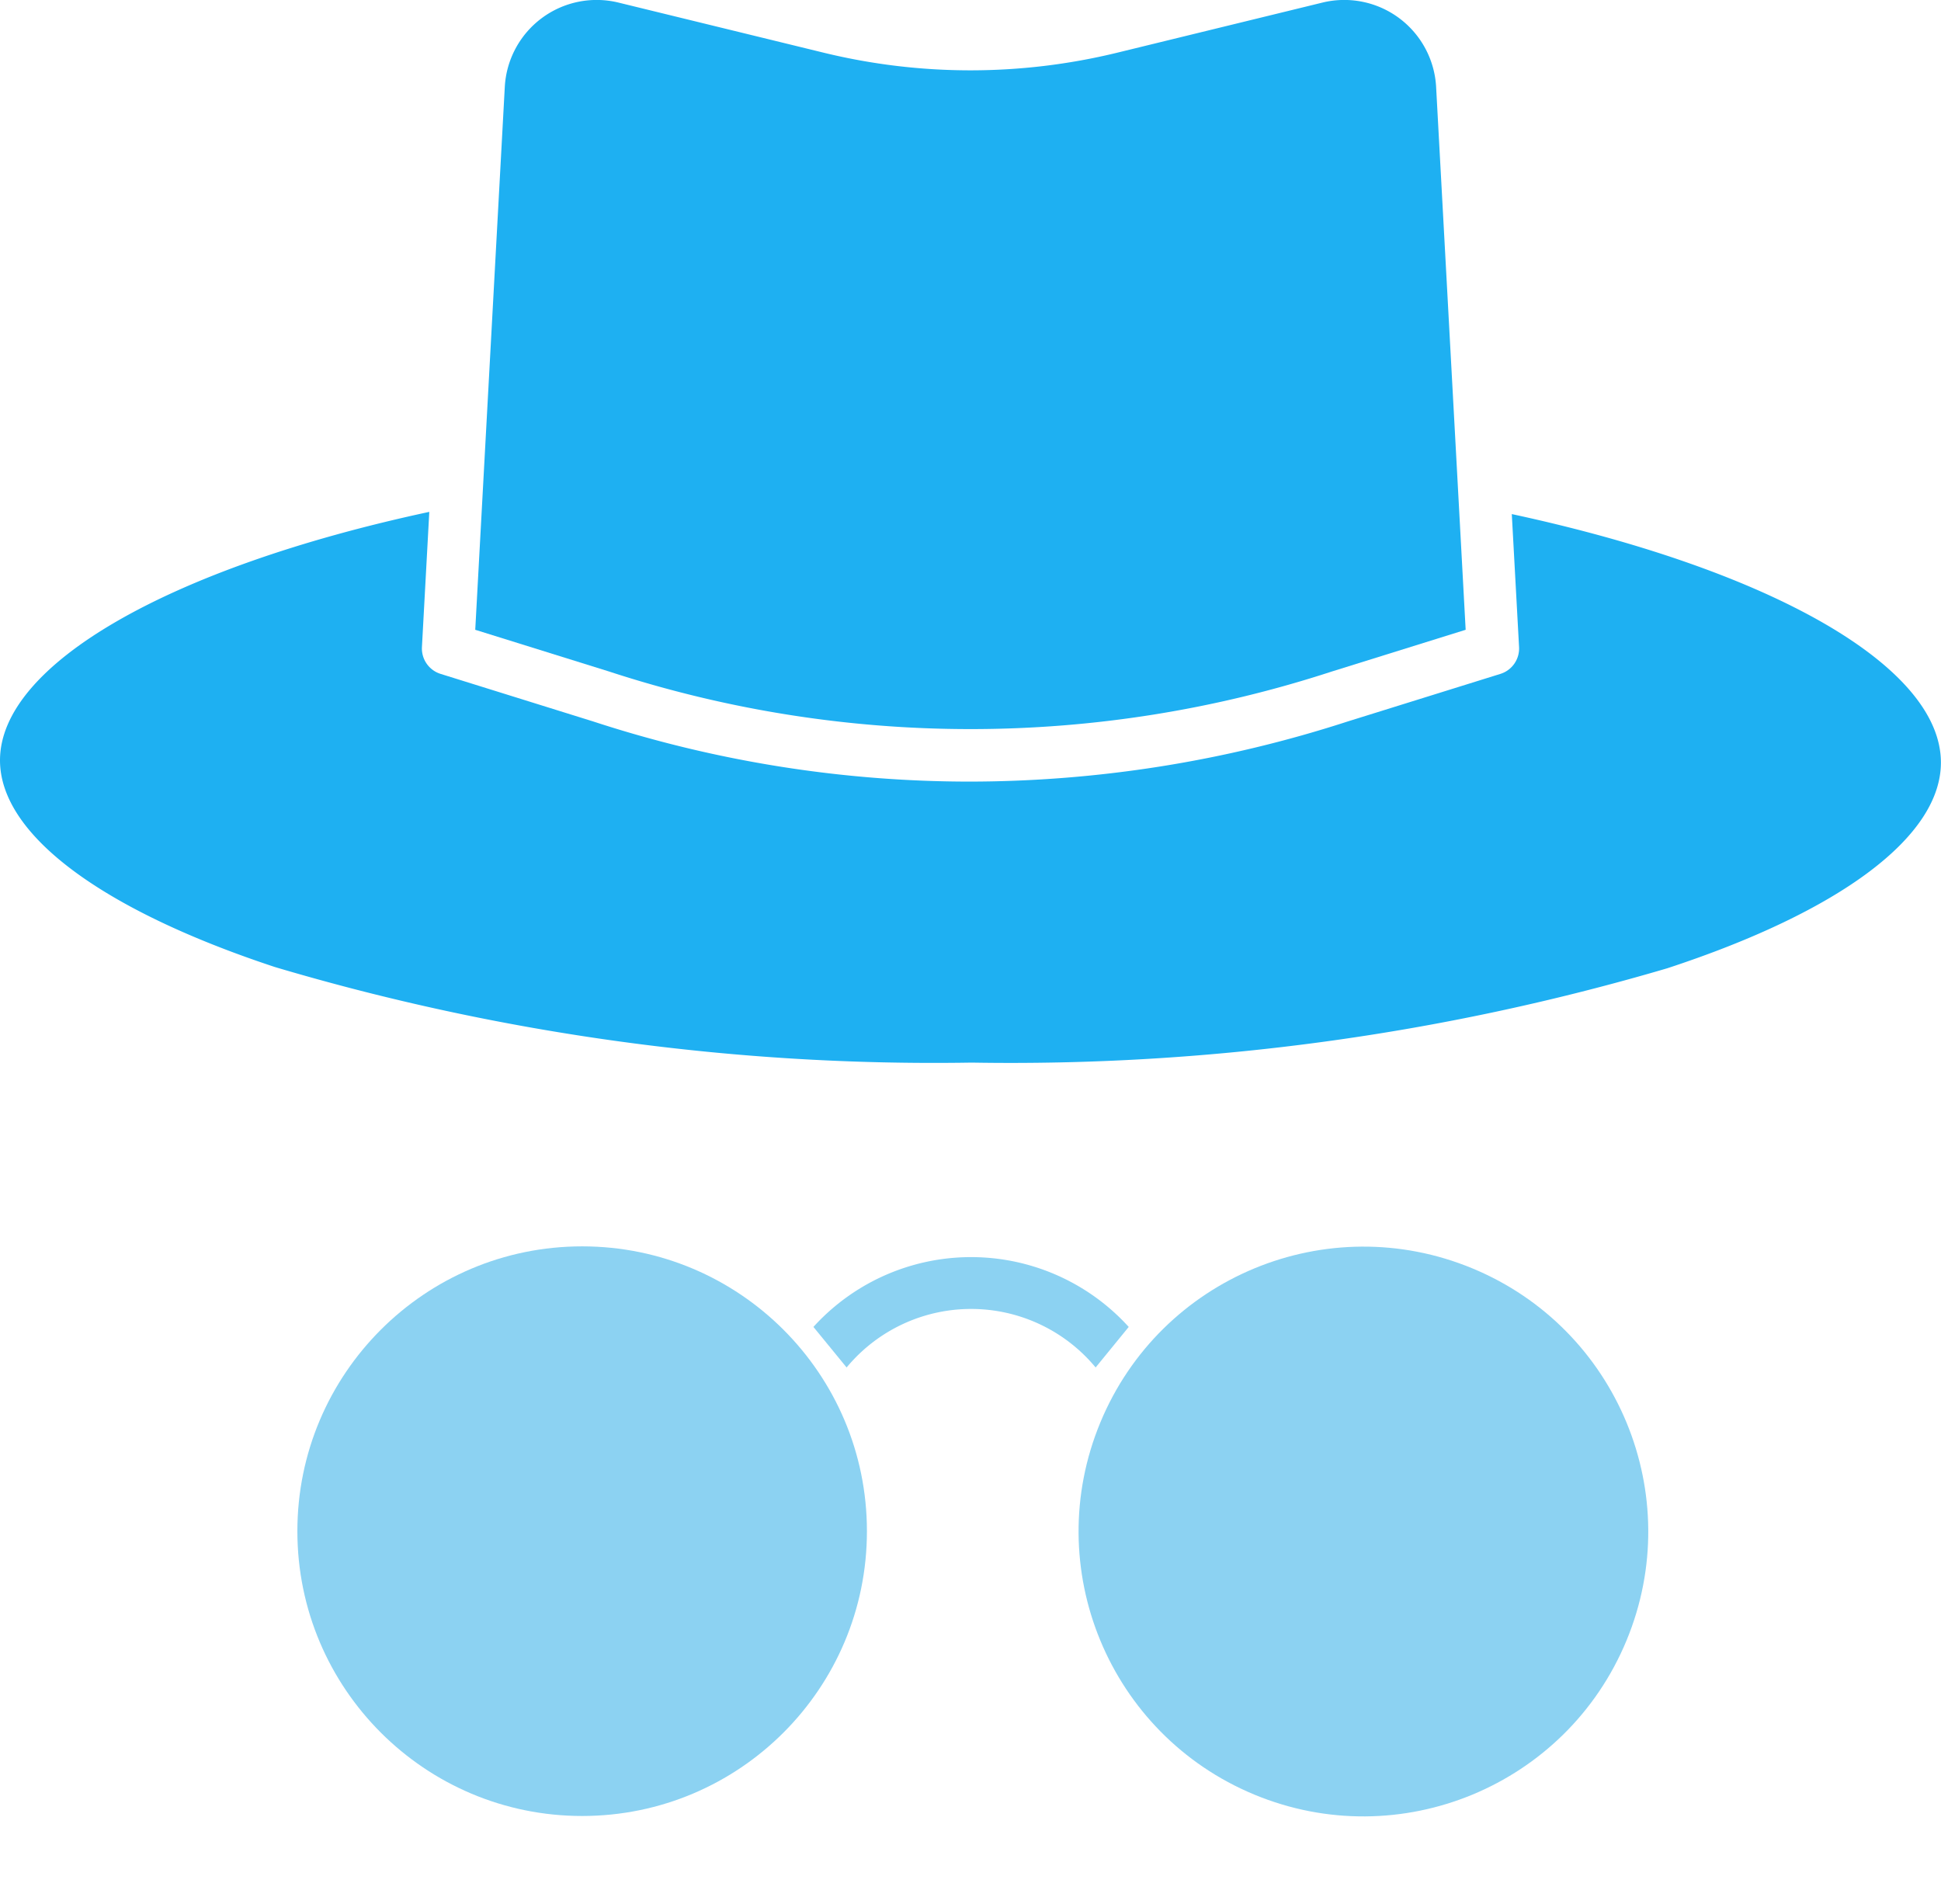
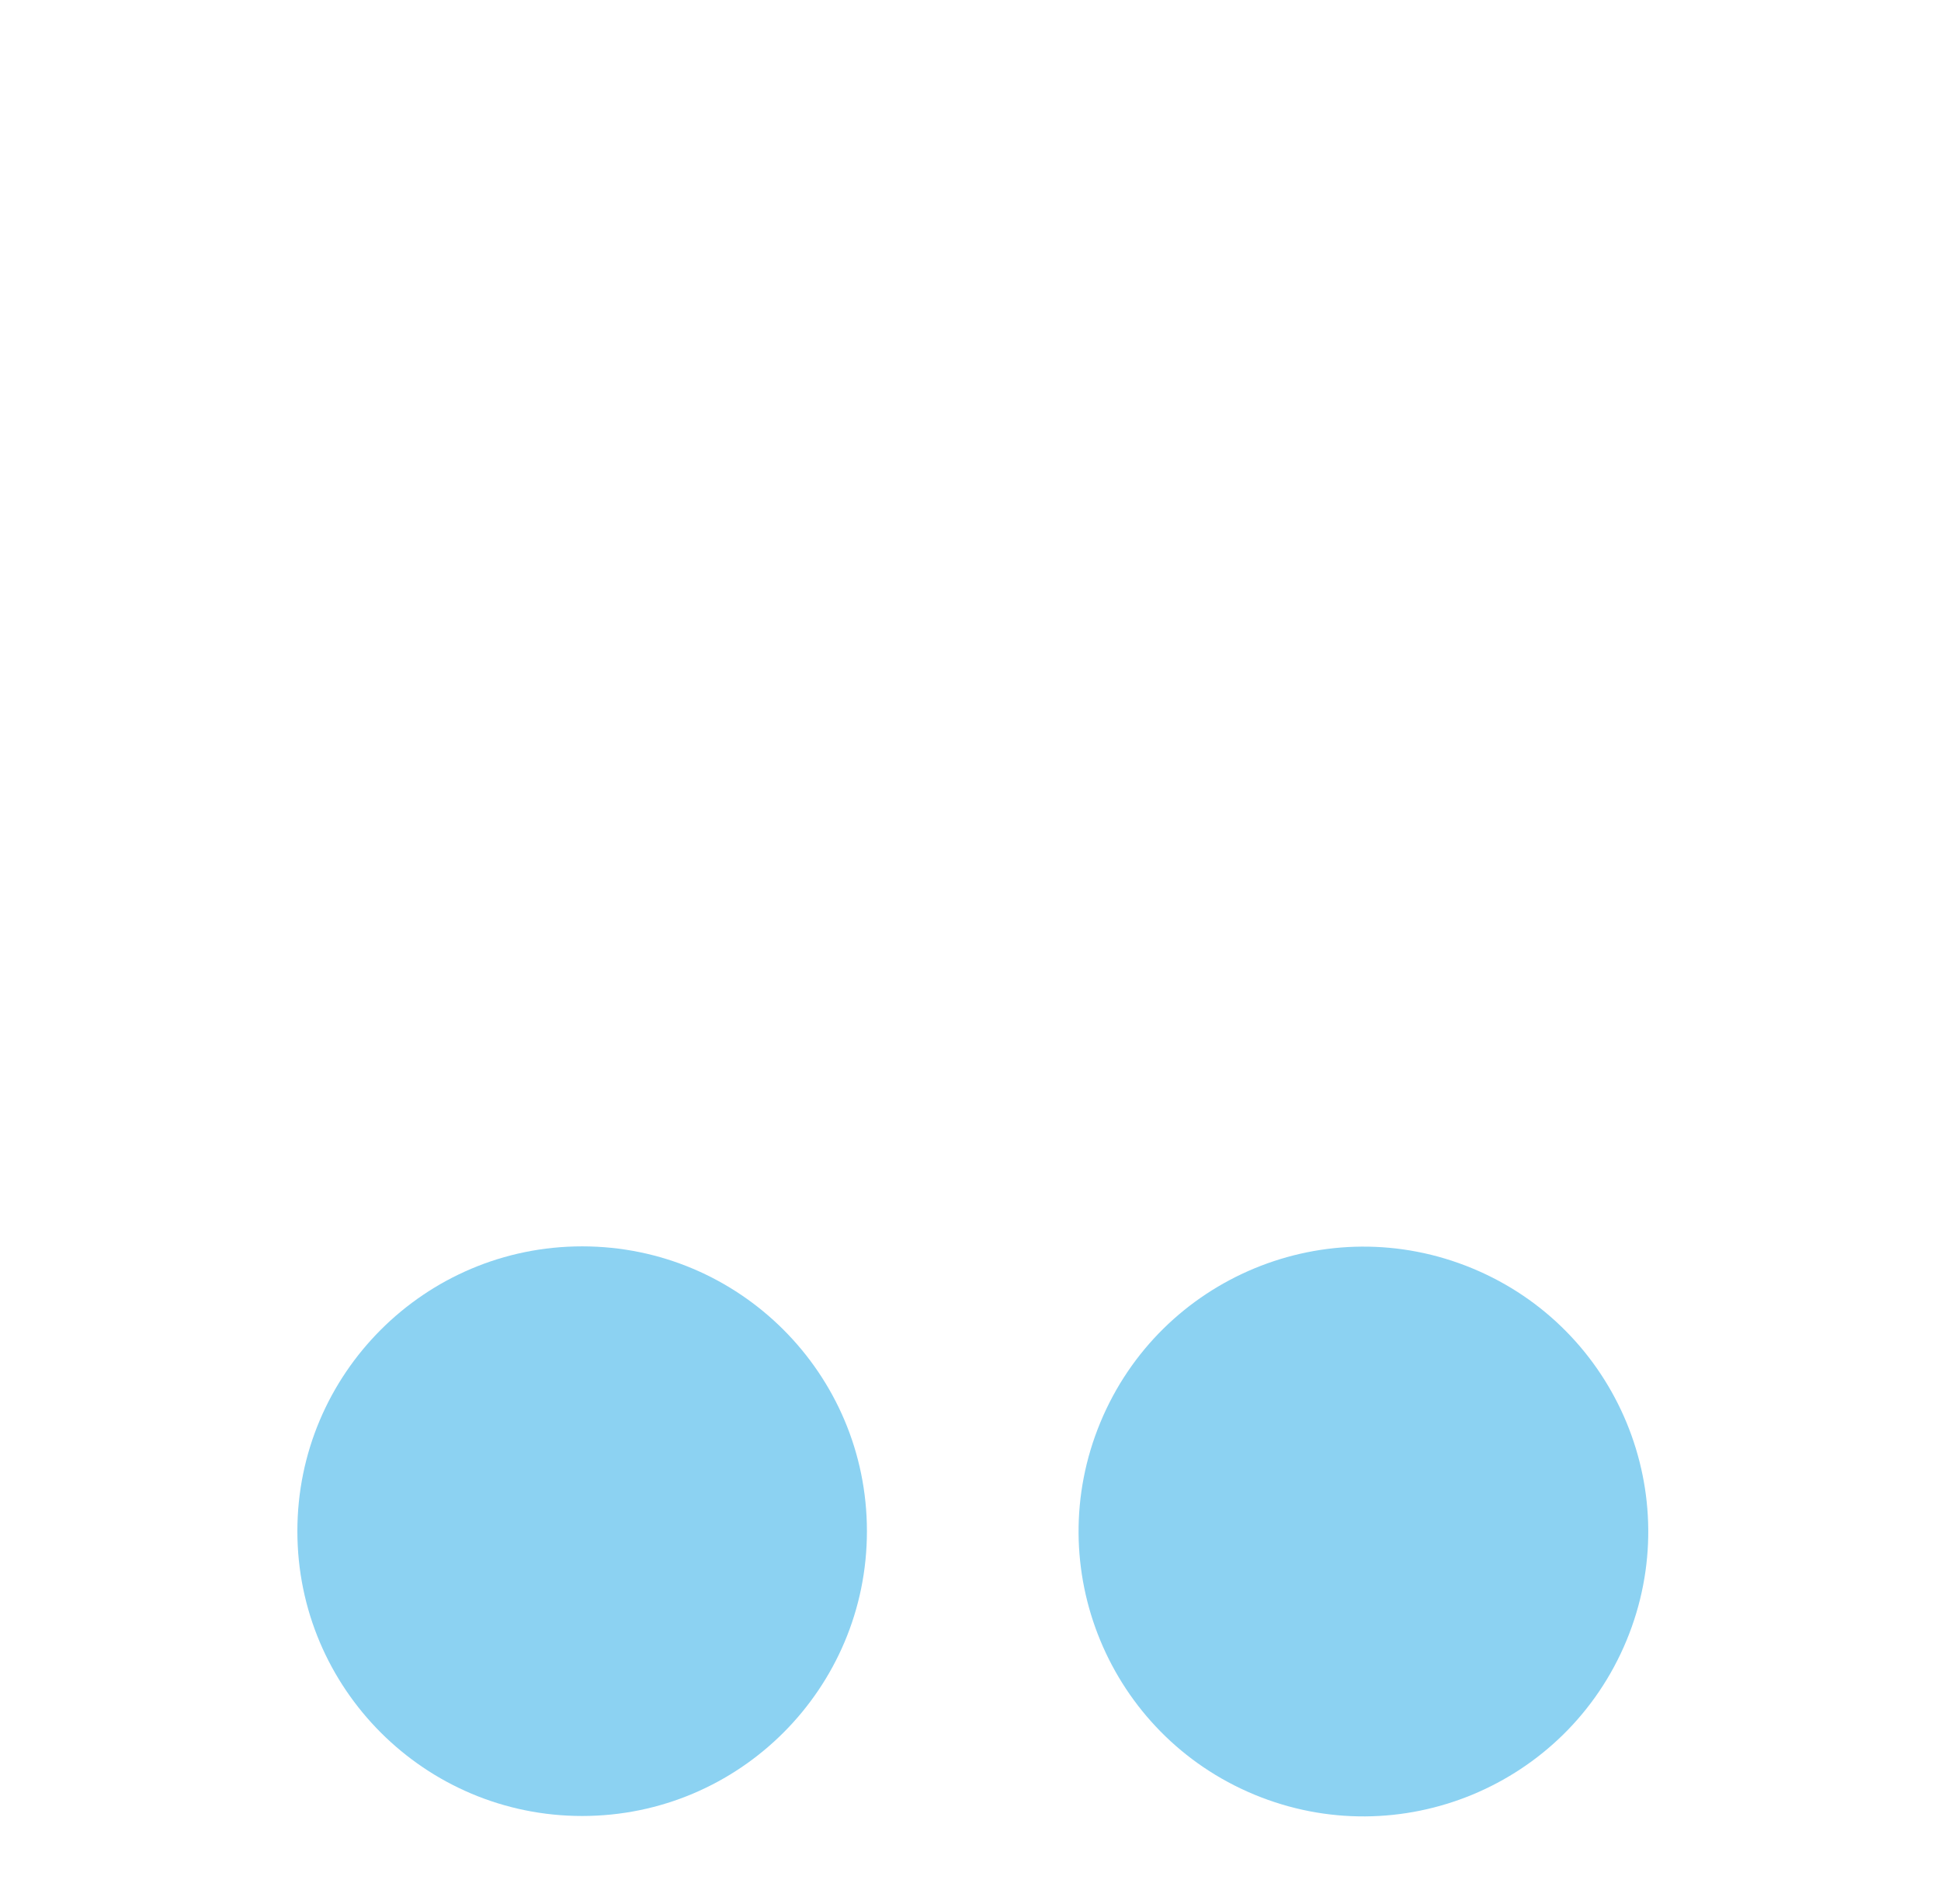
<svg xmlns="http://www.w3.org/2000/svg" width="21.879" height="21.455" viewBox="0 0 21.879 21.455">
  <g id="hacker" transform="translate(-33.693 -48.055)">
-     <path id="Tracé_57" data-name="Tracé 57" d="M36.792,170.461a26.063,26.063,0,0,0,7.854,1.077,26.2,26.2,0,0,0,7.84-1.063c1.961-.643,3.085-1.488,3.085-2.319,0-1.077-1.891-2.166-4.837-2.8l.082,1.5a.3.3,0,0,1-.207.3l-1.727.538a13.845,13.845,0,0,1-4.26.677,13.659,13.659,0,0,1-4.243-.678l-1.723-.537a.3.3,0,0,1-.207-.3l.083-1.525c-2.944.632-4.839,1.725-4.839,2.8C33.693,168.961,34.823,169.811,36.792,170.461Z" transform="translate(0 -111.507)" fill="#1eb0f2" />
-     <path id="Tracé_58" data-name="Tracé 58" d="M152.221,55.624l1.511-.471-.333-6.118a1.037,1.037,0,0,0-1.281-.951l-2.318.566a6.984,6.984,0,0,1-3.3,0l-2.318-.566a1.037,1.037,0,0,0-1.281.951l-.333,6.118,1.508.47A13.107,13.107,0,0,0,152.221,55.624Z" transform="translate(-103.518 0)" fill="#1eb0f2" />
-     <path id="Tracé_59" data-name="Tracé 59" d="M223.5,336.712a2.4,2.4,0,0,0-3.554,0l.374.457a1.823,1.823,0,0,1,2.807,0Z" transform="translate(-177.084 -273.702)" fill="#8cd2f2" />
    <circle id="Ellipse_3" data-name="Ellipse 3" cx="3.21" cy="3.21" r="3.21" transform="translate(37.045 62.102)" fill="#8cd2f2" />
    <circle id="Ellipse_4" data-name="Ellipse 4" cx="3.21" cy="3.21" r="3.21" transform="translate(44.867 67.052) rotate(-67.486)" fill="#8cd2f2" />
  </g>
</svg>